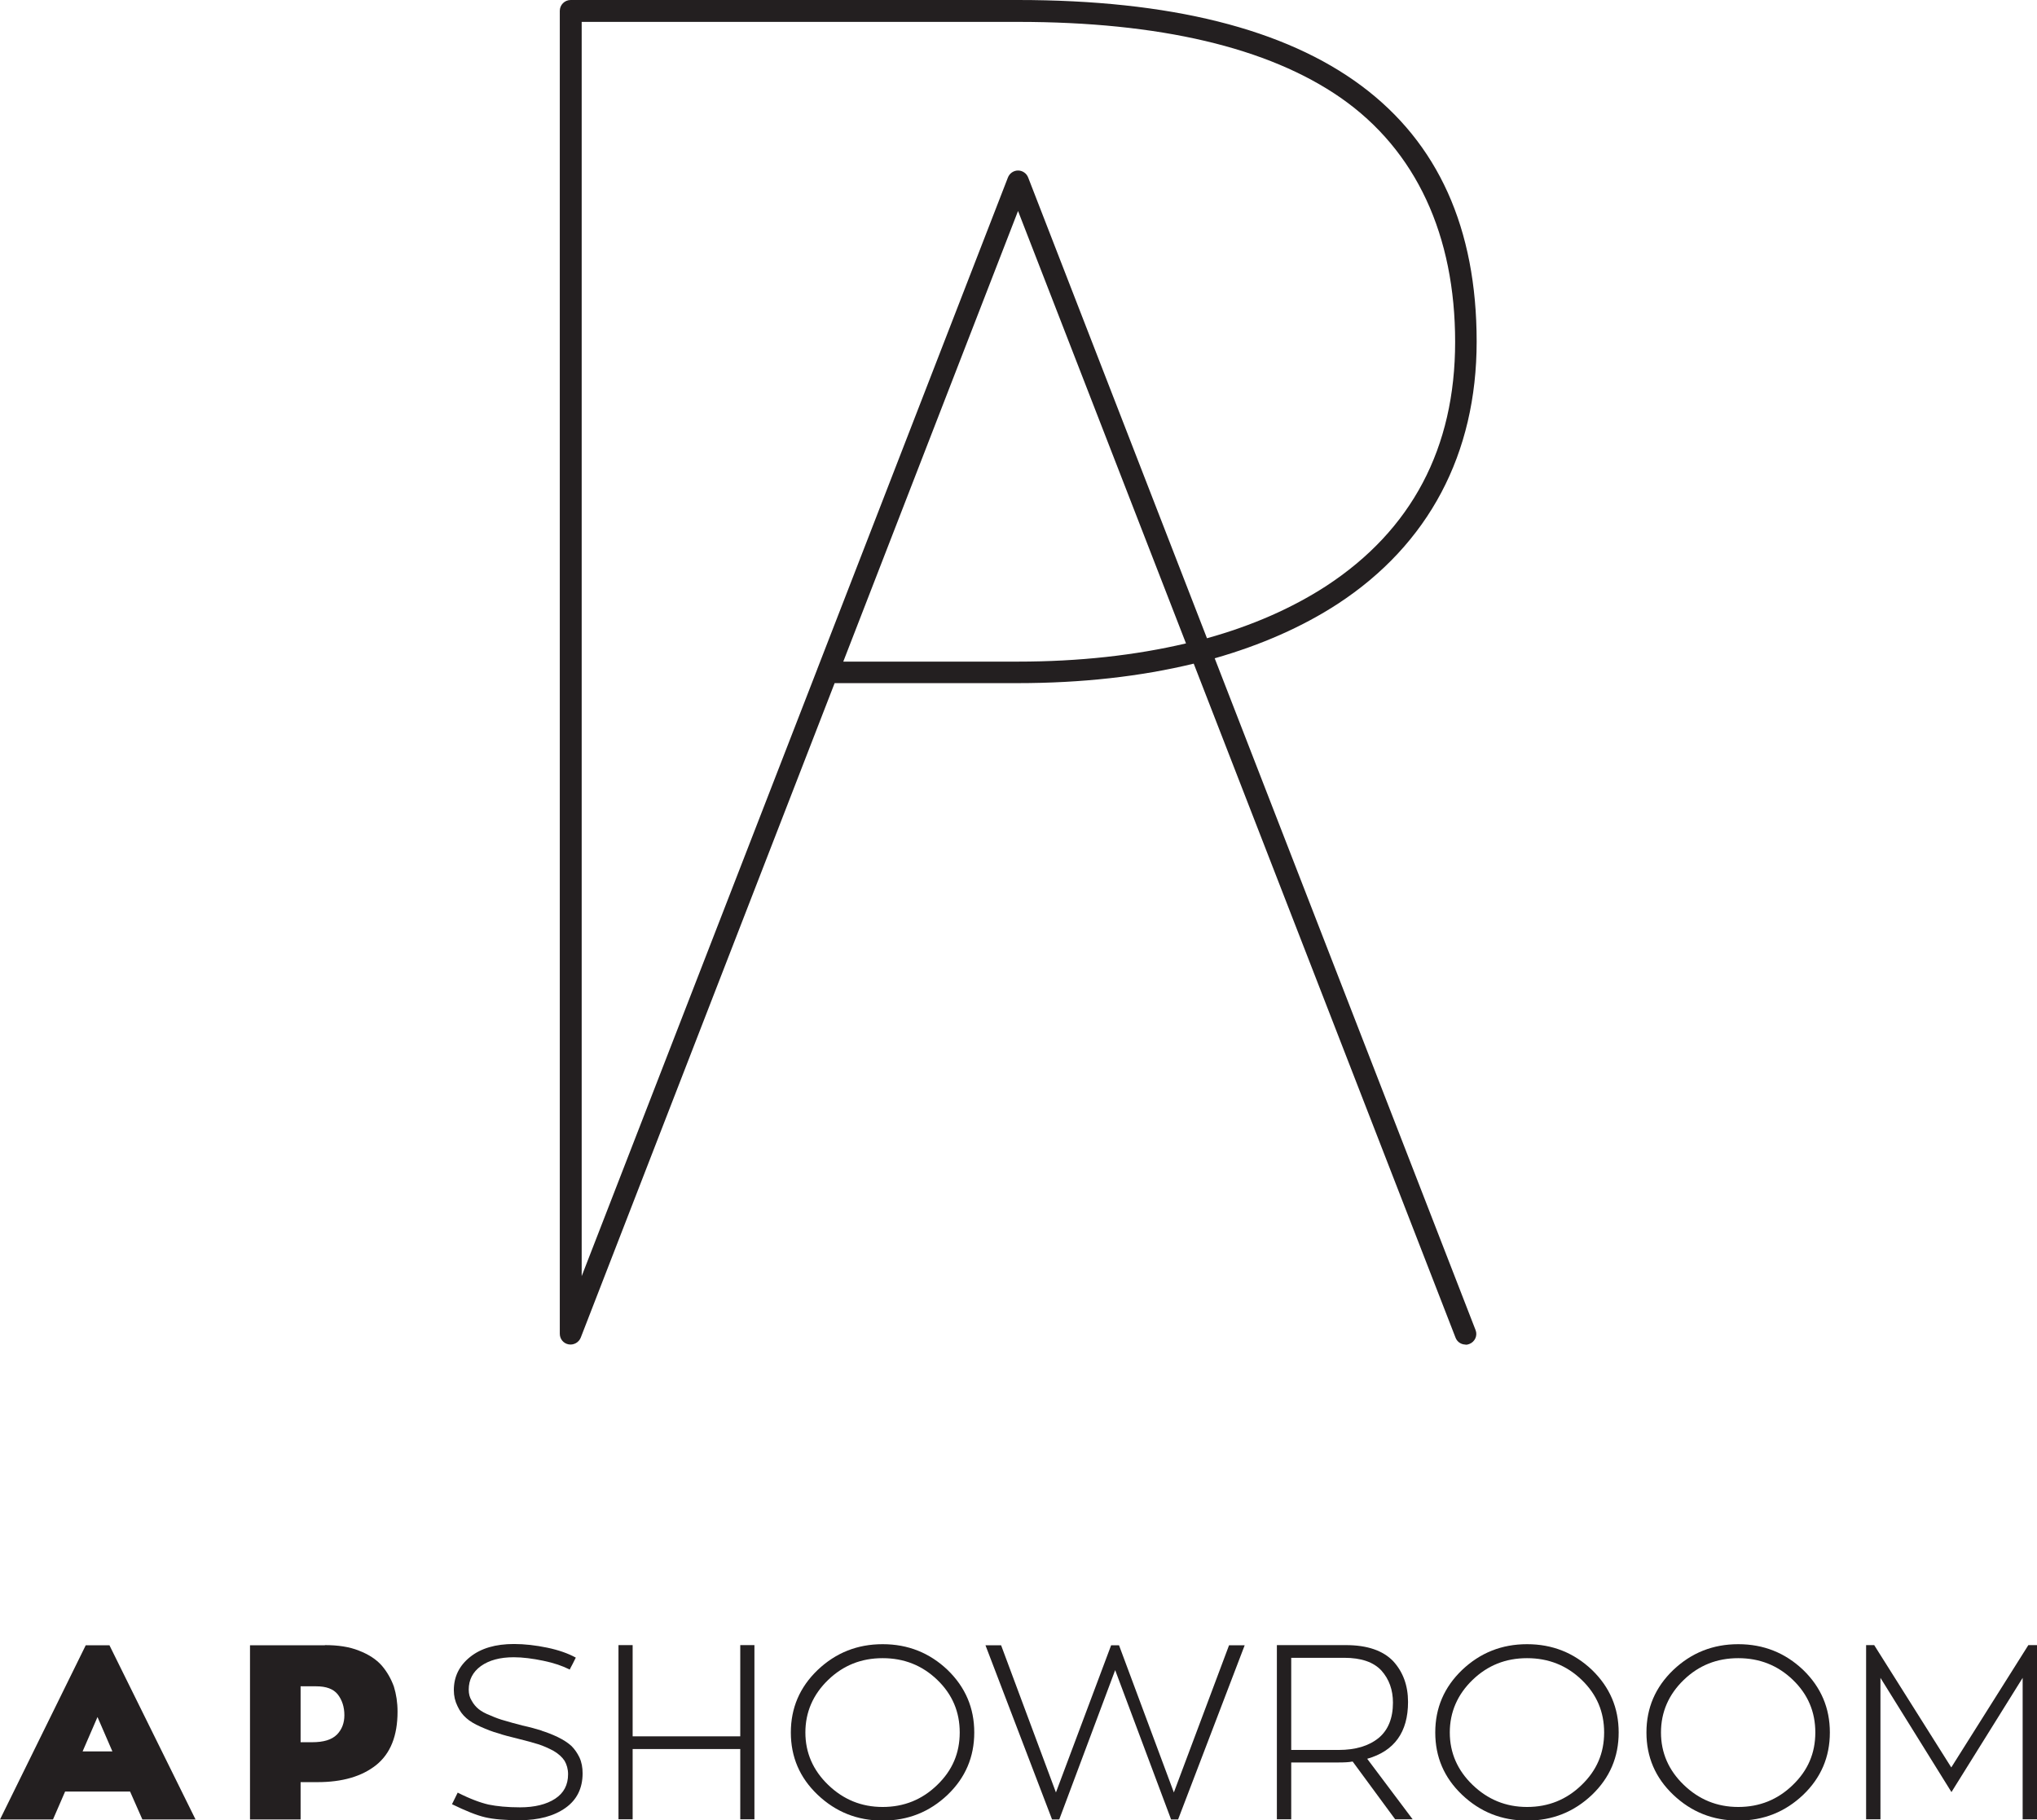
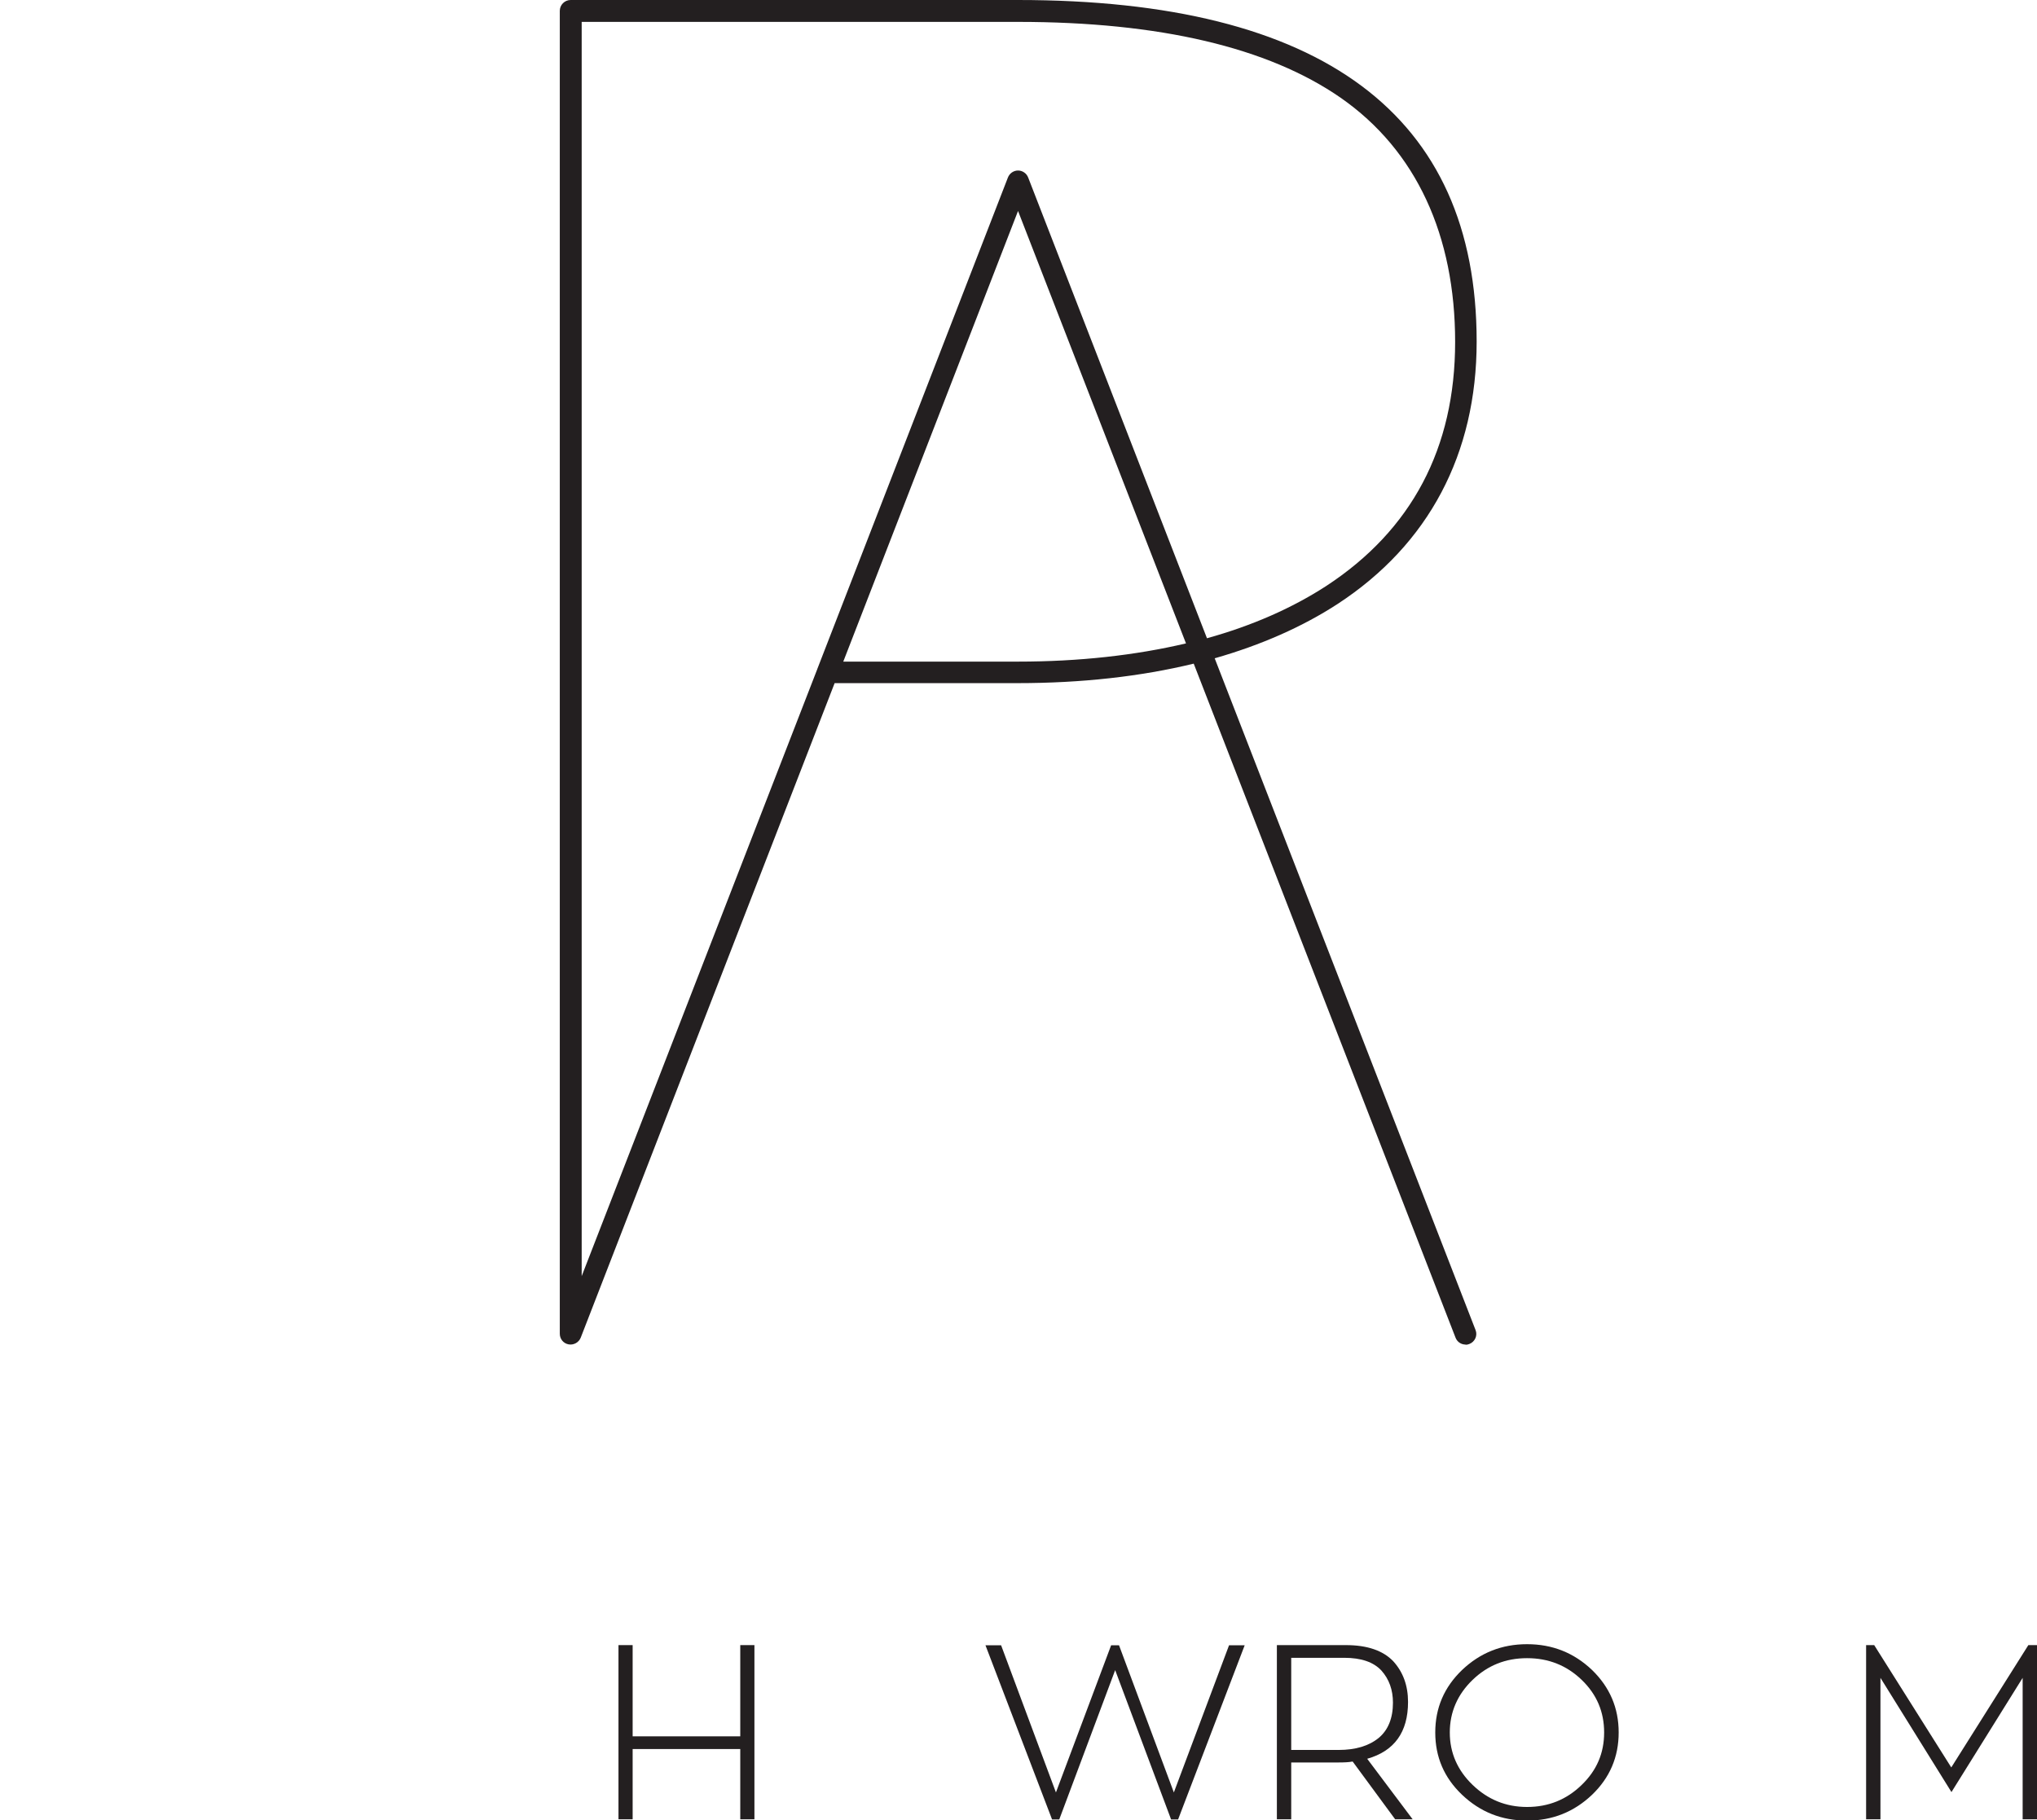
<svg xmlns="http://www.w3.org/2000/svg" id="Layer_2" viewBox="0 0 110.73 98.97">
  <defs>
    <style>.cls-1{fill:#231f20;}</style>
  </defs>
  <g id="Layer_1-2">
    <g>
      <g>
-         <path class="cls-1" d="m7.07,97.4h-3.53l-.66,1.52H0l4.66-9.47h1.29l4.68,9.47h-2.89l-.67-1.52Zm-2.57-2.18h1.61l-.81-1.87-.81,1.87Z" />
-         <path class="cls-1" d="m17.66,89.44c.71,0,1.33.09,1.85.3.52.2.94.47,1.24.81.3.35.51.73.66,1.14.13.42.2.87.2,1.37,0,1.32-.39,2.28-1.16,2.9-.78.62-1.84.93-3.2.93h-.91v2.03h-2.75v-9.47h4.07Zm-.7,5.28c.63,0,1.07-.13,1.36-.42.27-.28.4-.63.4-1.05,0-.44-.12-.82-.36-1.13-.24-.3-.63-.44-1.17-.44h-.85v3.04h.62Z" />
-         <path class="cls-1" d="m29.43,94.09c.28.09.58.2.89.35.31.15.55.31.74.48.17.17.32.38.44.63.12.26.17.55.17.86,0,.81-.31,1.44-.93,1.88-.62.44-1.45.67-2.5.67-.78,0-1.4-.05-1.87-.16-.47-.11-1.06-.35-1.8-.71l.31-.63c.67.34,1.24.55,1.68.65.44.09,1.01.15,1.71.15.79,0,1.44-.16,1.91-.47.47-.31.7-.75.7-1.33,0-.28-.07-.52-.19-.73-.13-.2-.34-.39-.6-.54-.28-.15-.55-.27-.83-.36-.28-.09-.66-.19-1.1-.3-.44-.11-.81-.2-1.09-.3-.3-.08-.6-.2-.94-.35s-.59-.3-.78-.47c-.2-.17-.36-.39-.48-.65-.13-.26-.2-.55-.2-.87,0-.74.3-1.34.89-1.81.59-.47,1.38-.7,2.38-.7.58,0,1.18.07,1.81.2.62.13,1.13.31,1.55.54-.03.05-.08.16-.17.34-.09.17-.15.28-.16.31-.39-.2-.86-.36-1.44-.48s-1.12-.19-1.6-.19c-.75,0-1.34.16-1.79.48-.44.32-.66.75-.66,1.28,0,.23.05.43.16.6.09.17.23.34.38.46.15.12.36.24.65.35.27.12.52.21.78.28.26.08.56.16.94.26.42.09.77.19,1.06.28Z" />
        <path class="cls-1" d="m41.01,89.44v9.47h-.77v-3.82h-5.85v3.82h-.77v-9.47h.77v4.96h5.85v-4.96h.77Z" />
-         <path class="cls-1" d="m51.51,90.79c.97.94,1.45,2.07,1.45,3.4s-.48,2.46-1.45,3.39c-.98.93-2.15,1.4-3.53,1.4s-2.55-.47-3.53-1.4c-.98-.93-1.46-2.06-1.46-3.39s.48-2.46,1.46-3.4c.98-.93,2.15-1.4,3.53-1.4s2.55.47,3.53,1.4Zm-.56,6.25c.82-.79,1.22-1.73,1.22-2.85s-.4-2.07-1.22-2.86c-.82-.79-1.81-1.18-2.97-1.18s-2.14.39-2.96,1.18-1.24,1.75-1.24,2.86.42,2.06,1.24,2.85c.82.79,1.8,1.2,2.96,1.2s2.15-.4,2.97-1.2Z" />
        <path class="cls-1" d="m64.05,98.92h-.39l-3.04-8.12-3.04,8.12h-.39l-3.62-9.47h.85l2.98,8,3-8h.43l2.98,8,3-8h.85l-3.62,9.47Z" />
        <path class="cls-1" d="m73.52,95.77c-.2.04-.46.05-.75.05h-2.58v3.09h-.78v-9.47h3.75c1.17,0,2.02.3,2.57.87.54.59.81,1.33.81,2.22,0,1.64-.74,2.67-2.22,3.09l2.47,3.29h-.95l-2.31-3.14Zm-3.33-.63h2.57c.93,0,1.65-.22,2.18-.65.52-.43.78-1.08.78-1.92,0-.7-.21-1.28-.63-1.75-.43-.46-1.1-.69-2.02-.69h-2.88v5Z" />
        <path class="cls-1" d="m86.54,90.79c.97.94,1.45,2.07,1.45,3.4s-.48,2.46-1.45,3.39c-.98.93-2.15,1.4-3.53,1.4s-2.55-.47-3.53-1.4c-.98-.93-1.46-2.06-1.46-3.39s.48-2.46,1.46-3.4c.98-.93,2.15-1.4,3.53-1.4s2.55.47,3.53,1.4Zm-.56,6.25c.82-.79,1.22-1.73,1.22-2.85s-.4-2.07-1.22-2.86c-.82-.79-1.81-1.18-2.97-1.18s-2.14.39-2.96,1.18-1.24,1.75-1.24,2.86.42,2.06,1.24,2.85c.82.79,1.8,1.2,2.96,1.2s2.15-.4,2.97-1.2Z" />
-         <path class="cls-1" d="m98.02,90.79c.97.94,1.45,2.07,1.45,3.4s-.48,2.46-1.45,3.39c-.98.93-2.15,1.4-3.53,1.4s-2.55-.47-3.53-1.4c-.98-.93-1.46-2.06-1.46-3.39s.48-2.46,1.46-3.4c.98-.93,2.15-1.4,3.53-1.4s2.55.47,3.53,1.4Zm-.56,6.25c.82-.79,1.22-1.73,1.22-2.85s-.4-2.07-1.22-2.86c-.82-.79-1.81-1.18-2.97-1.18s-2.14.39-2.96,1.18-1.24,1.75-1.24,2.86.42,2.06,1.24,2.85c.82.79,1.8,1.2,2.96,1.2s2.15-.4,2.97-1.2Z" />
        <path class="cls-1" d="m110.73,89.44v9.47h-.78v-7.69l-3.87,6.21-3.86-6.21v7.69h-.78v-9.47h.44l4.19,6.65,4.19-6.65h.46Z" />
      </g>
      <path class="cls-1" d="m79.67,73.1c-.24,0-.46-.14-.55-.38l-14.23-36.64c-2.88.7-6.1,1.06-9.56,1.06h-9.96l-13.8,35.58c-.1.26-.38.42-.66.37-.28-.05-.48-.29-.48-.58V.59c0-.32.26-.59.59-.59h24.31c16.55,0,24.94,6.25,24.94,18.57,0,6.11-2.61,11.03-7.55,14.26-1.92,1.25-4.17,2.24-6.69,2.96l14.18,36.52c.12.3-.03.64-.34.76-.07.03-.14.04-.21.04ZM31.62,1.18v68.2l12.81-33.01s0-.02.01-.03l10.35-26.69c.09-.23.31-.38.55-.38.24,0,.46.15.55.38l9.72,25.05c2.45-.68,4.63-1.64,6.48-2.84,4.65-3.04,7.01-7.5,7.01-13.27s-2.1-10.41-6.23-13.28c-3.94-2.73-9.84-4.12-17.54-4.12h-23.72Zm14.22,34.79h9.5c3.31,0,6.37-.34,9.13-.99l-9.13-23.51-9.5,24.5Z" />
    </g>
  </g>
</svg>